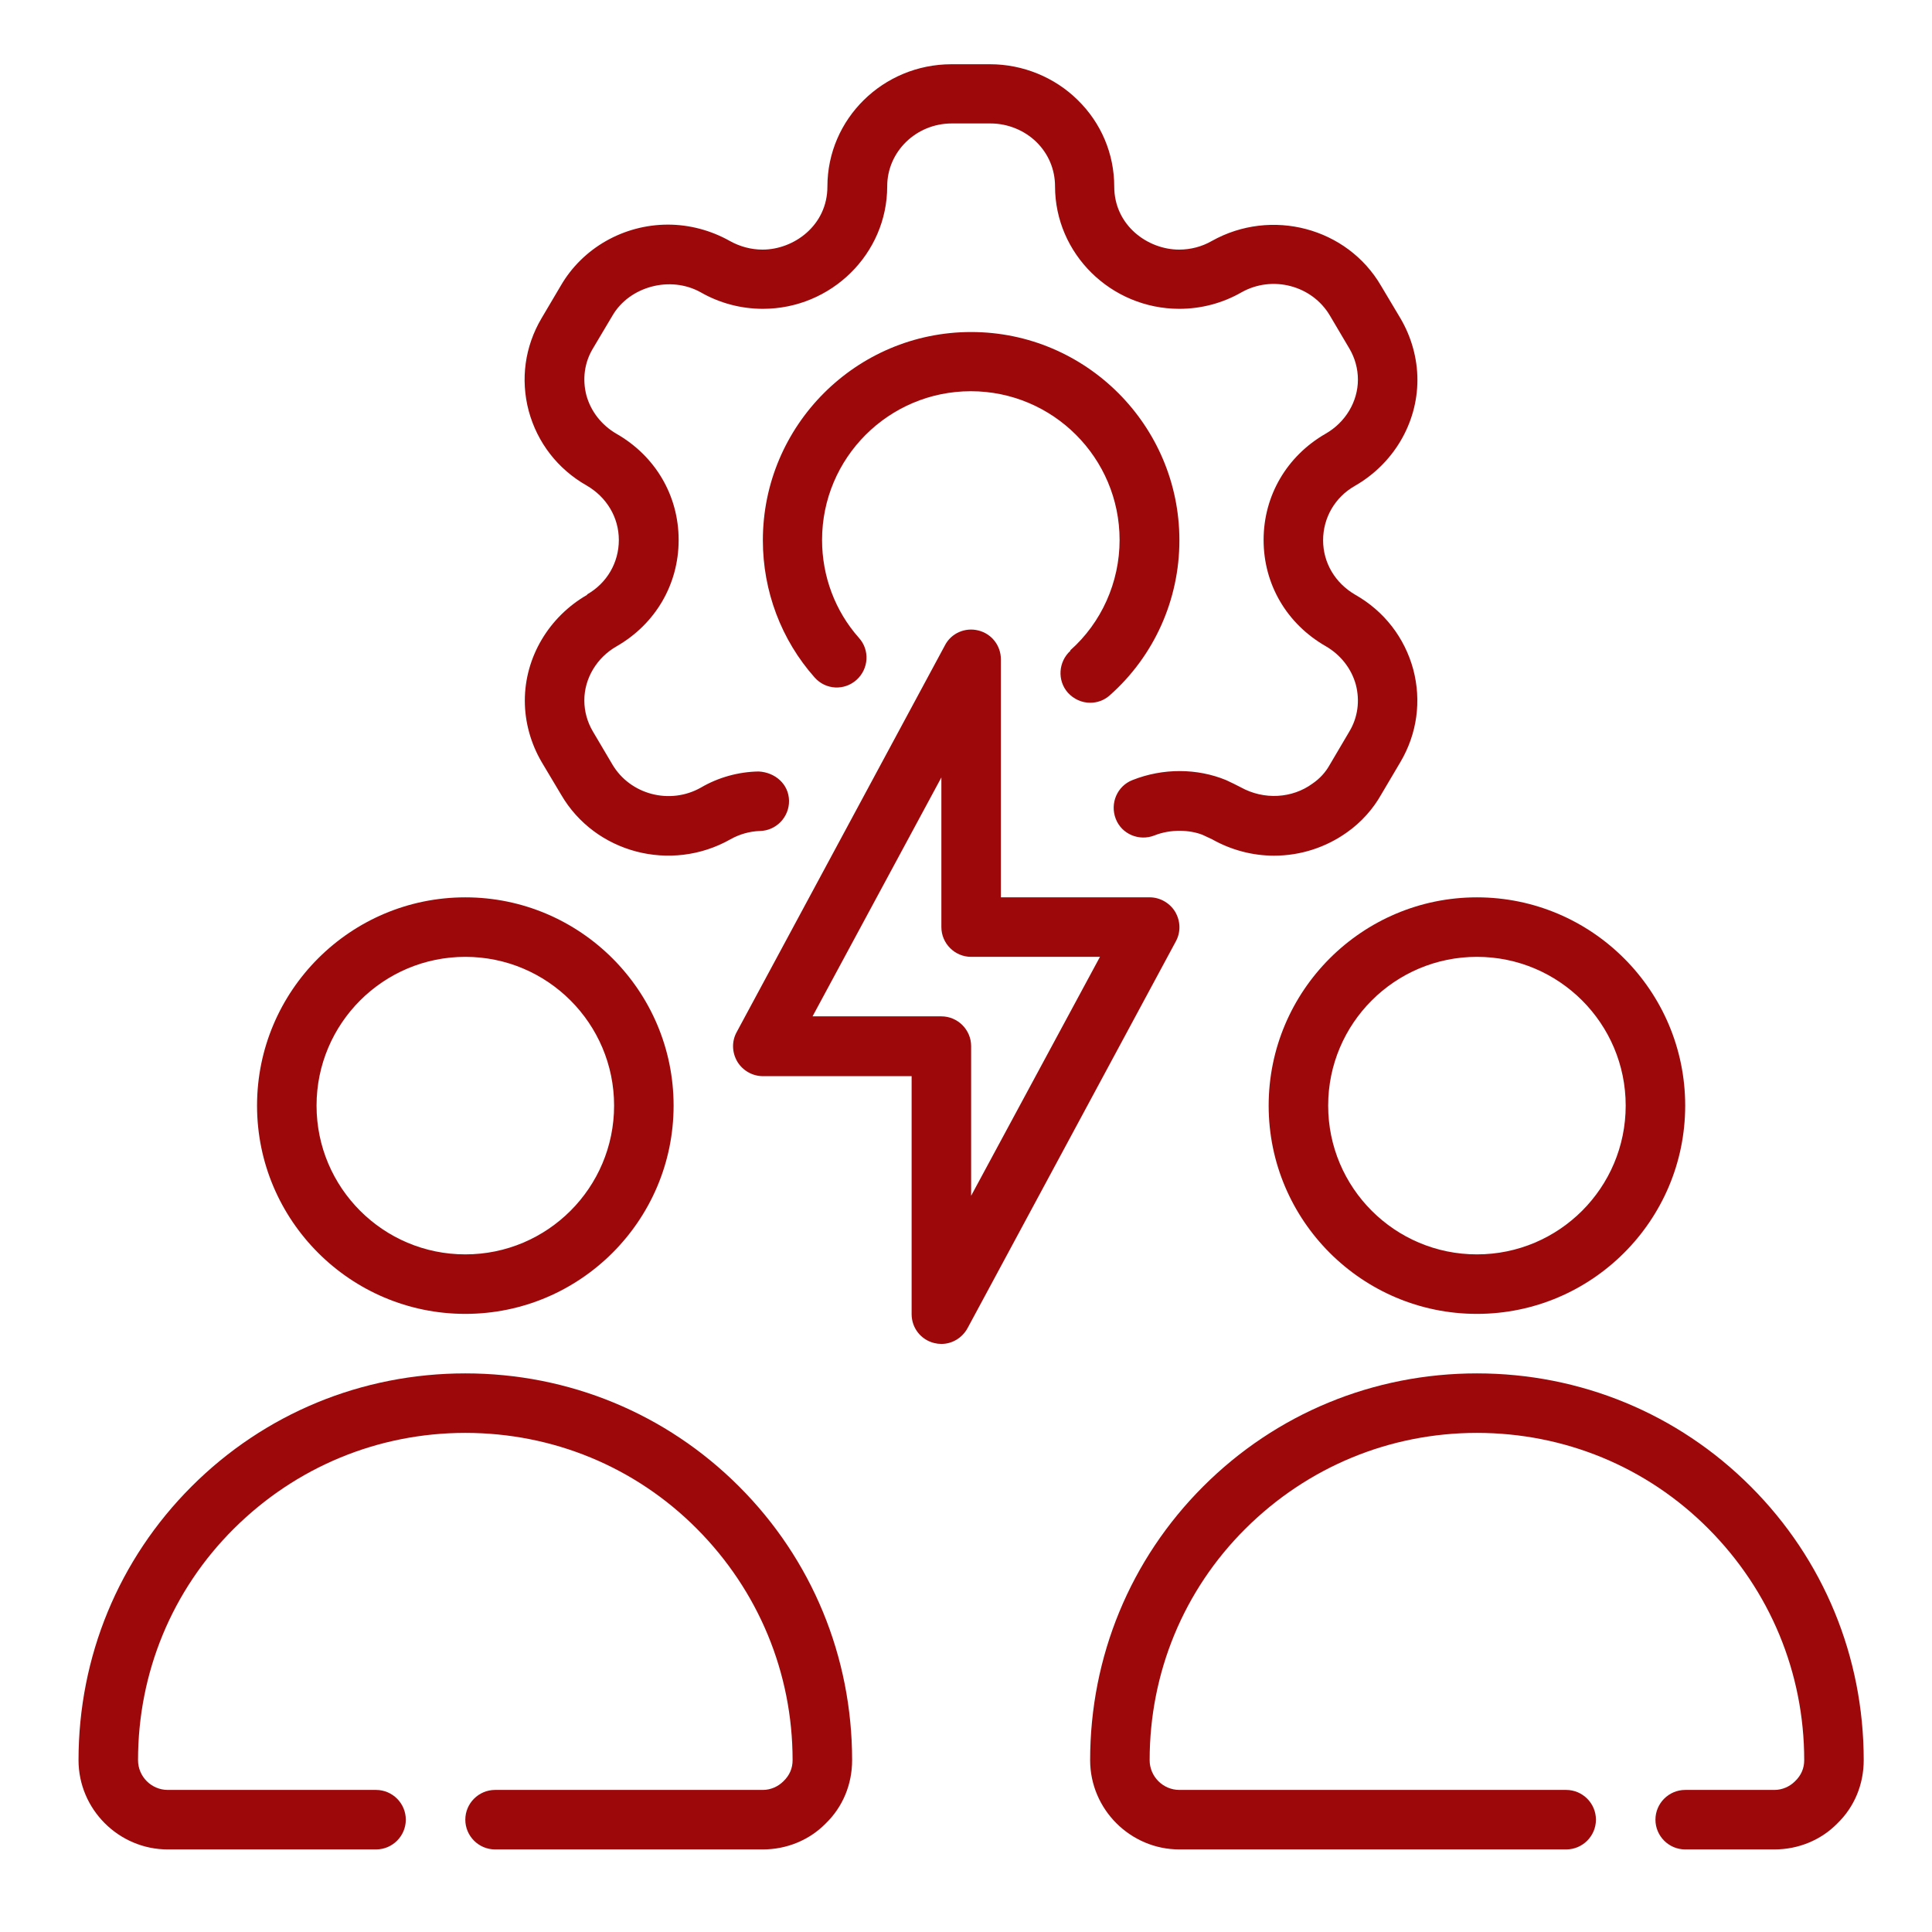
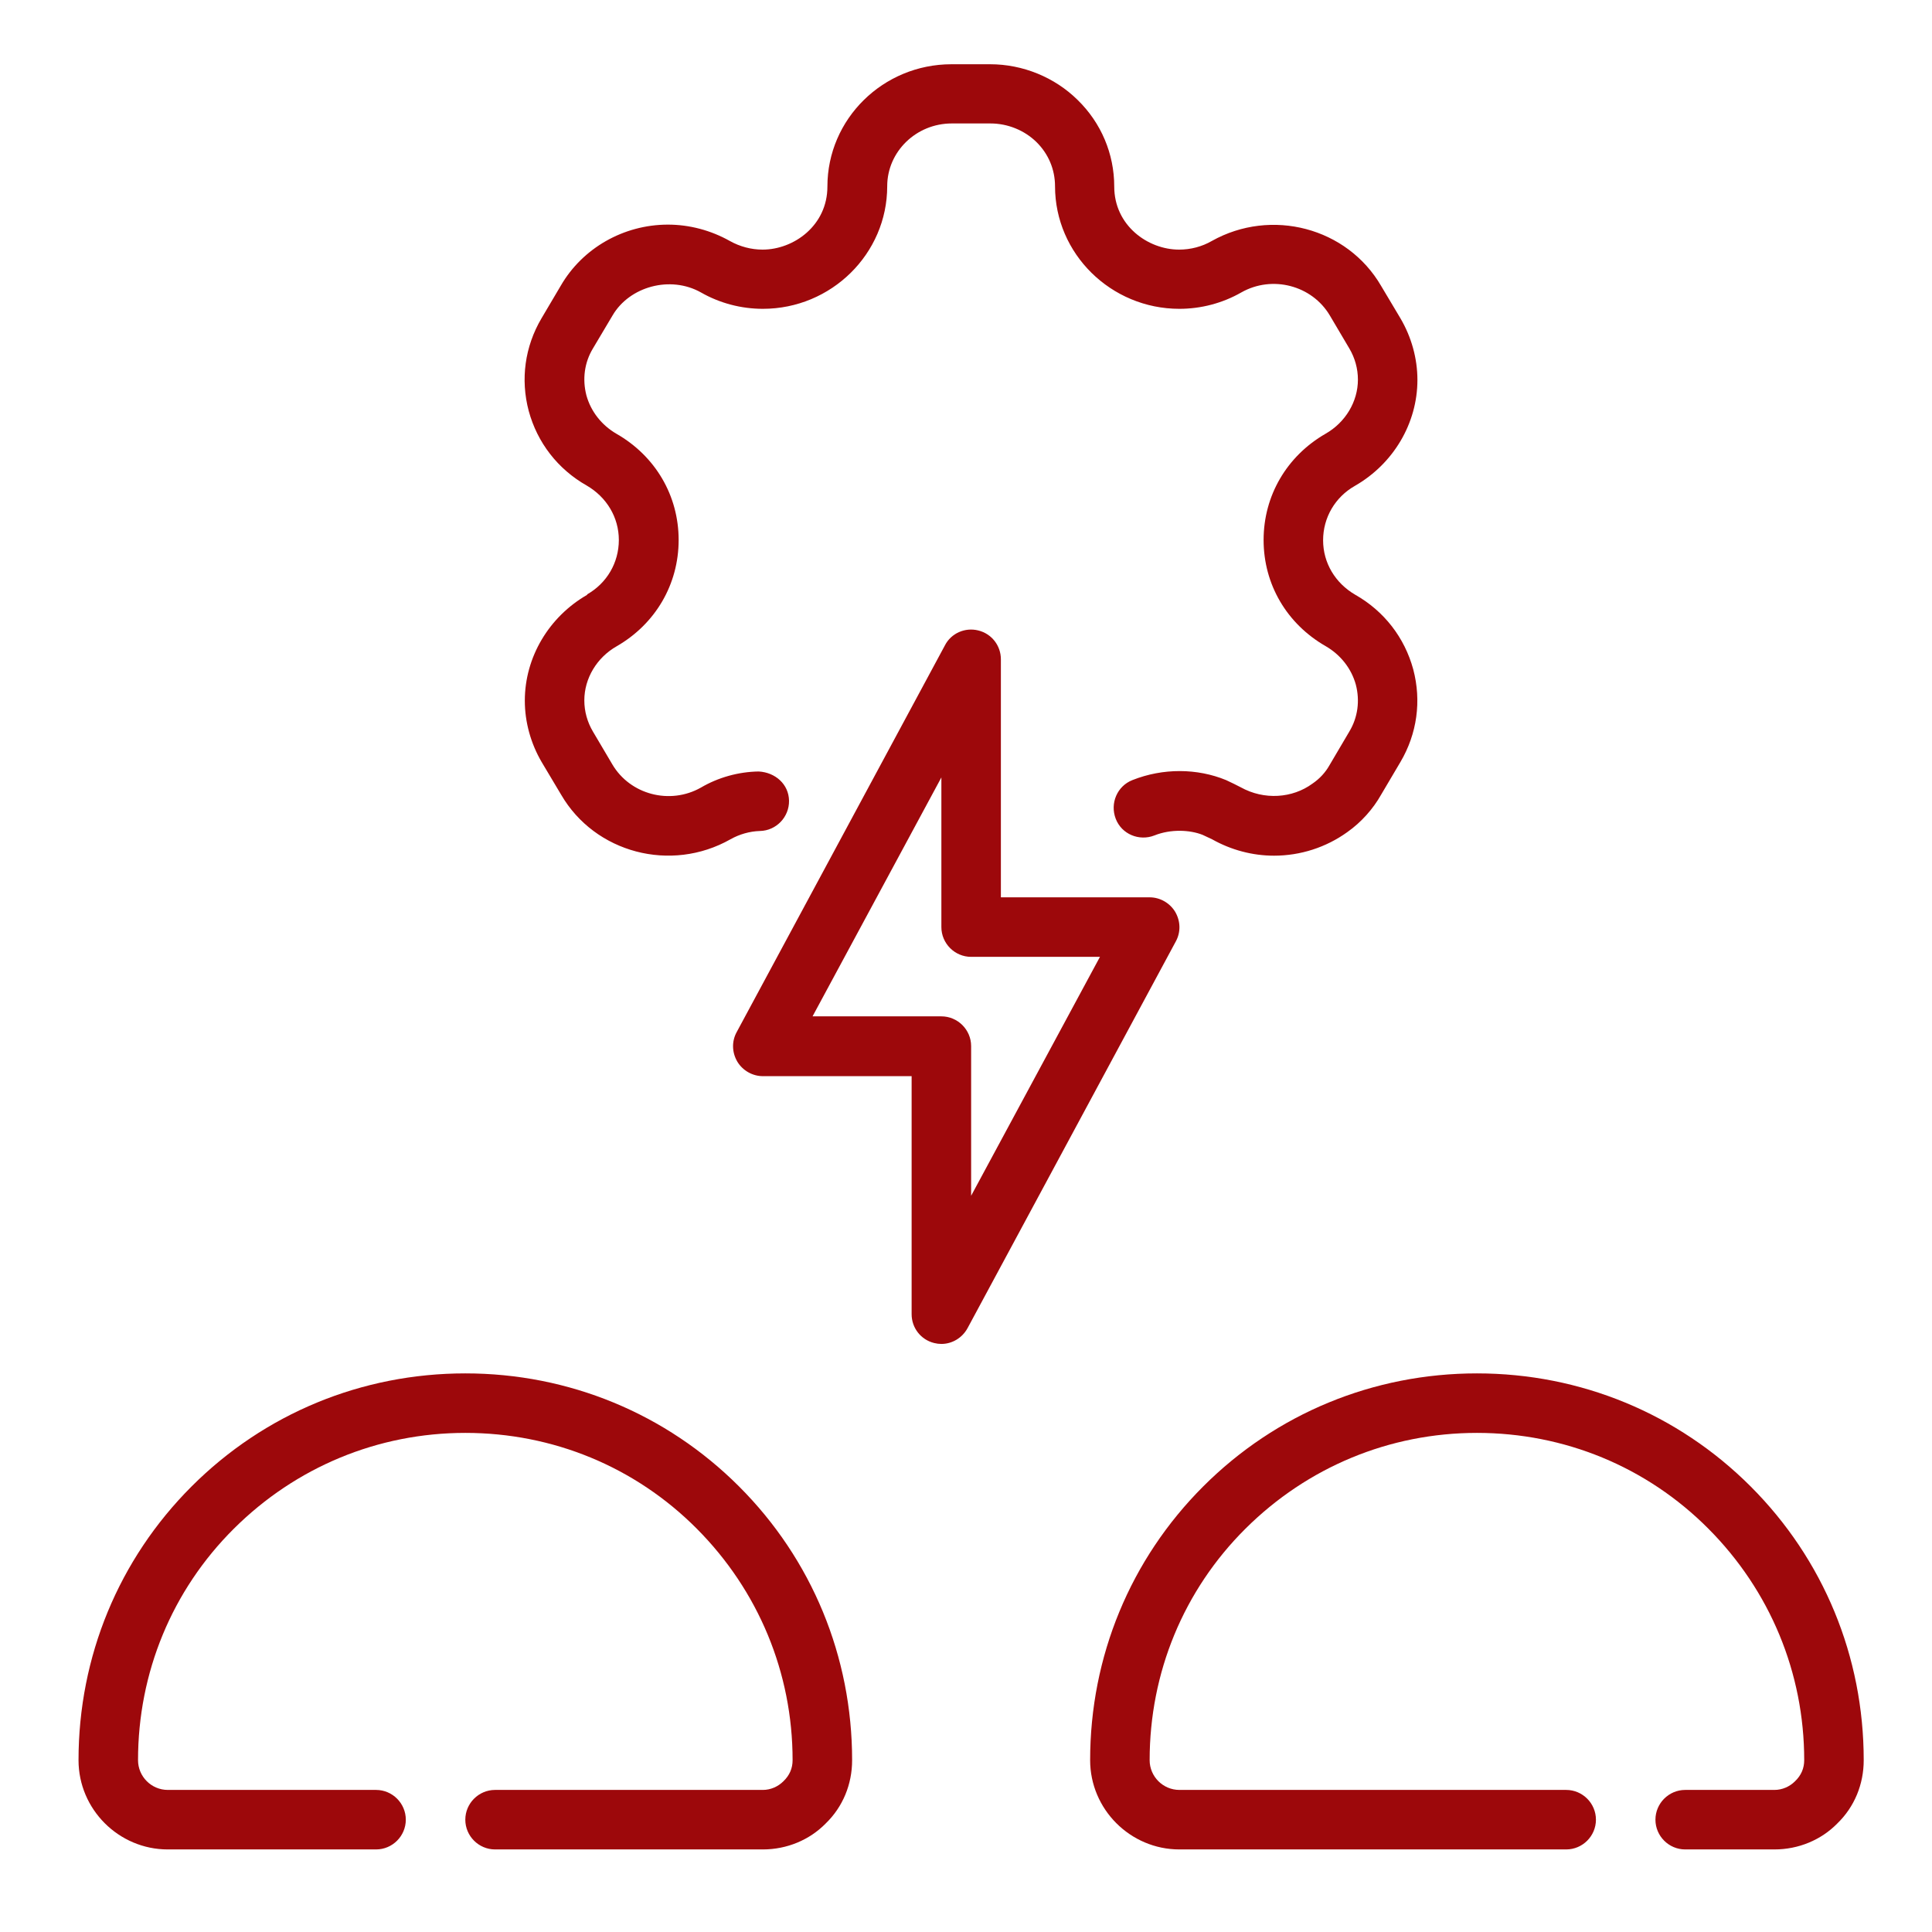
<svg xmlns="http://www.w3.org/2000/svg" width="110" height="110" viewBox="0 0 110 110" fill="none">
  <g clip-path="url(#clip0_258_442)">
    <path d="M33.439 33.862C31.253 35.116 29.881 37.42 29.881 39.893C29.881 41.113 30.22 42.333 30.847 43.4L31.948 45.246C33.879 48.566 38.199 49.702 41.587 47.787C42.095 47.499 42.688 47.33 43.264 47.313C44.196 47.296 44.941 46.517 44.924 45.585C44.907 44.653 44.145 43.976 43.196 43.925C42.044 43.942 40.892 44.264 39.91 44.84C38.148 45.839 35.878 45.246 34.862 43.518L33.761 41.655C33.439 41.113 33.269 40.503 33.269 39.876C33.269 38.623 33.981 37.437 35.116 36.793C37.318 35.523 38.639 33.27 38.639 30.745C38.639 28.221 37.318 25.968 35.099 24.698C34.252 24.206 33.642 23.427 33.388 22.512C33.151 21.598 33.269 20.649 33.761 19.836L34.879 17.956C35.844 16.312 38.165 15.669 39.91 16.651C40.977 17.261 42.197 17.583 43.434 17.583C47.33 17.583 50.514 14.449 50.514 10.604C50.514 8.638 52.158 7.029 54.191 7.029H56.393C57.375 7.029 58.324 7.419 59.002 8.079C59.696 8.757 60.069 9.655 60.069 10.604C60.069 14.449 63.254 17.583 67.15 17.583C68.386 17.583 69.606 17.261 70.673 16.651C72.435 15.652 74.705 16.245 75.722 17.973L76.823 19.836C77.144 20.378 77.314 20.988 77.314 21.615C77.314 22.868 76.602 24.054 75.467 24.698C73.265 25.968 71.944 28.221 71.944 30.745C71.944 33.27 73.265 35.523 75.484 36.793C76.331 37.284 76.941 38.064 77.195 38.978C77.433 39.893 77.314 40.842 76.823 41.655L75.705 43.552C75.467 43.976 75.145 44.331 74.722 44.619C73.587 45.45 71.978 45.568 70.639 44.823C70.385 44.687 70.131 44.569 69.809 44.416C68.166 43.739 66.218 43.722 64.473 44.416C63.609 44.755 63.186 45.737 63.525 46.618C63.863 47.499 64.863 47.906 65.727 47.567C66.659 47.194 67.743 47.245 68.471 47.533C68.657 47.618 68.844 47.703 69.013 47.787C70.097 48.397 71.317 48.719 72.537 48.719C74.044 48.719 75.501 48.245 76.704 47.381C77.5 46.822 78.178 46.059 78.635 45.246L79.736 43.383C80.685 41.773 80.939 39.91 80.465 38.114C79.974 36.302 78.805 34.794 77.161 33.862C76.026 33.202 75.332 32.05 75.332 30.762C75.332 29.475 76.01 28.306 77.144 27.662C79.33 26.409 80.702 24.105 80.702 21.632C80.702 20.412 80.363 19.192 79.736 18.125L78.635 16.279C76.704 12.958 72.384 11.823 68.996 13.72C68.437 14.042 67.793 14.212 67.133 14.212C65.354 14.212 63.44 12.84 63.44 10.62C63.44 8.757 62.694 6.995 61.356 5.691C60.052 4.403 58.239 3.658 56.376 3.658H54.174C50.277 3.658 47.109 6.775 47.109 10.62C47.109 12.84 45.195 14.212 43.417 14.212C42.773 14.212 42.129 14.042 41.553 13.72C40.469 13.111 39.249 12.789 38.03 12.789C35.505 12.789 33.168 14.127 31.931 16.262L30.83 18.125C29.881 19.734 29.627 21.598 30.102 23.393C30.593 25.206 31.762 26.714 33.405 27.645C34.54 28.306 35.234 29.458 35.234 30.745C35.234 32.033 34.557 33.202 33.422 33.846L33.439 33.862Z" fill="#9D080B" />
-     <path d="M60.95 37.047C60.255 37.674 60.187 38.741 60.797 39.436C61.136 39.808 61.593 40.012 62.068 40.012C62.474 40.012 62.864 39.876 63.186 39.588C65.71 37.352 67.15 34.15 67.15 30.762C67.15 24.223 61.831 18.904 55.292 18.904C48.753 18.904 43.434 24.223 43.434 30.762C43.434 33.659 44.484 36.437 46.381 38.572C47.008 39.283 48.075 39.334 48.77 38.707C49.464 38.081 49.532 37.013 48.905 36.319C47.55 34.794 46.805 32.812 46.805 30.745C46.805 26.07 50.599 22.275 55.275 22.275C59.95 22.275 63.745 26.07 63.745 30.745C63.745 33.151 62.712 35.455 60.933 37.03L60.95 37.047Z" fill="#9D080B" />
    <path d="M66.913 51.921C66.608 51.412 66.049 51.09 65.456 51.09H56.986V37.538C56.986 36.759 56.461 36.081 55.698 35.895C54.953 35.709 54.157 36.048 53.801 36.742L41.943 58.764C41.655 59.29 41.672 59.916 41.977 60.441C42.282 60.95 42.841 61.272 43.434 61.272H51.904V74.824C51.904 75.603 52.429 76.281 53.191 76.467C53.327 76.501 53.462 76.518 53.598 76.518C54.208 76.518 54.783 76.179 55.088 75.62L66.947 53.598C67.234 53.072 67.218 52.446 66.913 51.921ZM55.292 68.082V59.561C55.292 58.629 54.529 57.867 53.598 57.867H46.263L53.598 44.264V52.785C53.598 53.716 54.36 54.479 55.292 54.479H62.627L55.292 68.082Z" fill="#9D080B" />
-     <path d="M26.493 74.807C33.032 74.807 38.352 69.488 38.352 62.949C38.352 56.41 33.032 51.091 26.493 51.091C19.954 51.091 14.635 56.41 14.635 62.949C14.635 69.488 19.954 74.807 26.493 74.807ZM26.493 54.479C31.169 54.479 34.964 58.273 34.964 62.949C34.964 67.624 31.169 71.419 26.493 71.419C21.818 71.419 18.023 67.624 18.023 62.949C18.023 58.273 21.818 54.479 26.493 54.479Z" fill="#9D080B" />
    <path d="M26.493 78.195C20.598 78.195 15.059 80.482 10.908 84.632C6.758 88.782 4.471 94.322 4.471 100.217C4.471 103.012 6.758 105.299 9.553 105.299H21.411C22.343 105.299 23.105 104.537 23.105 103.605C23.105 102.673 22.343 101.911 21.411 101.911H9.553C8.621 101.911 7.859 101.149 7.859 100.217C7.859 95.237 9.79 90.544 13.314 87.038C16.837 83.531 21.513 81.583 26.493 81.583C31.474 81.583 36.166 83.514 39.673 87.038C43.179 90.561 45.127 95.237 45.127 100.217C45.127 100.674 44.958 101.081 44.602 101.42C44.297 101.725 43.874 101.911 43.434 101.911H28.187C27.256 101.911 26.493 102.673 26.493 103.605C26.493 104.537 27.256 105.299 28.187 105.299H43.434C44.806 105.299 46.093 104.757 47.008 103.825C47.99 102.877 48.516 101.589 48.516 100.217C48.516 94.322 46.229 88.782 42.078 84.632C37.928 80.482 32.389 78.195 26.493 78.195Z" fill="#9D080B" />
-     <path d="M72.232 62.949C72.232 69.488 77.551 74.807 84.09 74.807C90.629 74.807 95.948 69.488 95.948 62.949C95.948 56.41 90.629 51.091 84.09 51.091C77.551 51.091 72.232 56.41 72.232 62.949ZM84.09 54.479C88.765 54.479 92.56 58.273 92.56 62.949C92.56 67.624 88.765 71.419 84.09 71.419C79.414 71.419 75.62 67.624 75.62 62.949C75.62 58.273 79.414 54.479 84.09 54.479Z" fill="#9D080B" />
    <path d="M99.675 84.632C95.525 80.482 89.985 78.195 84.09 78.195C78.195 78.195 72.655 80.482 68.505 84.632C64.355 88.782 62.068 94.322 62.068 100.217C62.068 103.012 64.355 105.299 67.15 105.299H89.172C90.104 105.299 90.866 104.537 90.866 103.605C90.866 102.673 90.104 101.911 89.172 101.911H67.15C66.218 101.911 65.456 101.149 65.456 100.217C65.456 95.237 67.387 90.544 70.91 87.038C74.434 83.531 79.109 81.583 84.09 81.583C89.07 81.583 93.763 83.514 97.269 87.038C100.776 90.561 102.724 95.237 102.724 100.217C102.724 100.674 102.555 101.081 102.199 101.42C101.894 101.725 101.471 101.911 101.03 101.911H95.948C95.016 101.911 94.254 102.673 94.254 103.605C94.254 104.537 95.016 105.299 95.948 105.299H101.03C102.402 105.299 103.69 104.757 104.604 103.825C105.587 102.877 106.112 101.589 106.112 100.217C106.112 94.322 103.825 88.782 99.675 84.632Z" fill="#9D080B" />
  </g>
  <defs>
    <clipPath id="clip0_258_442">
      <rect width="109" height="109" fill="white" transform="translate(0.778 0.119)" />
    </clipPath>
  </defs>
</svg>